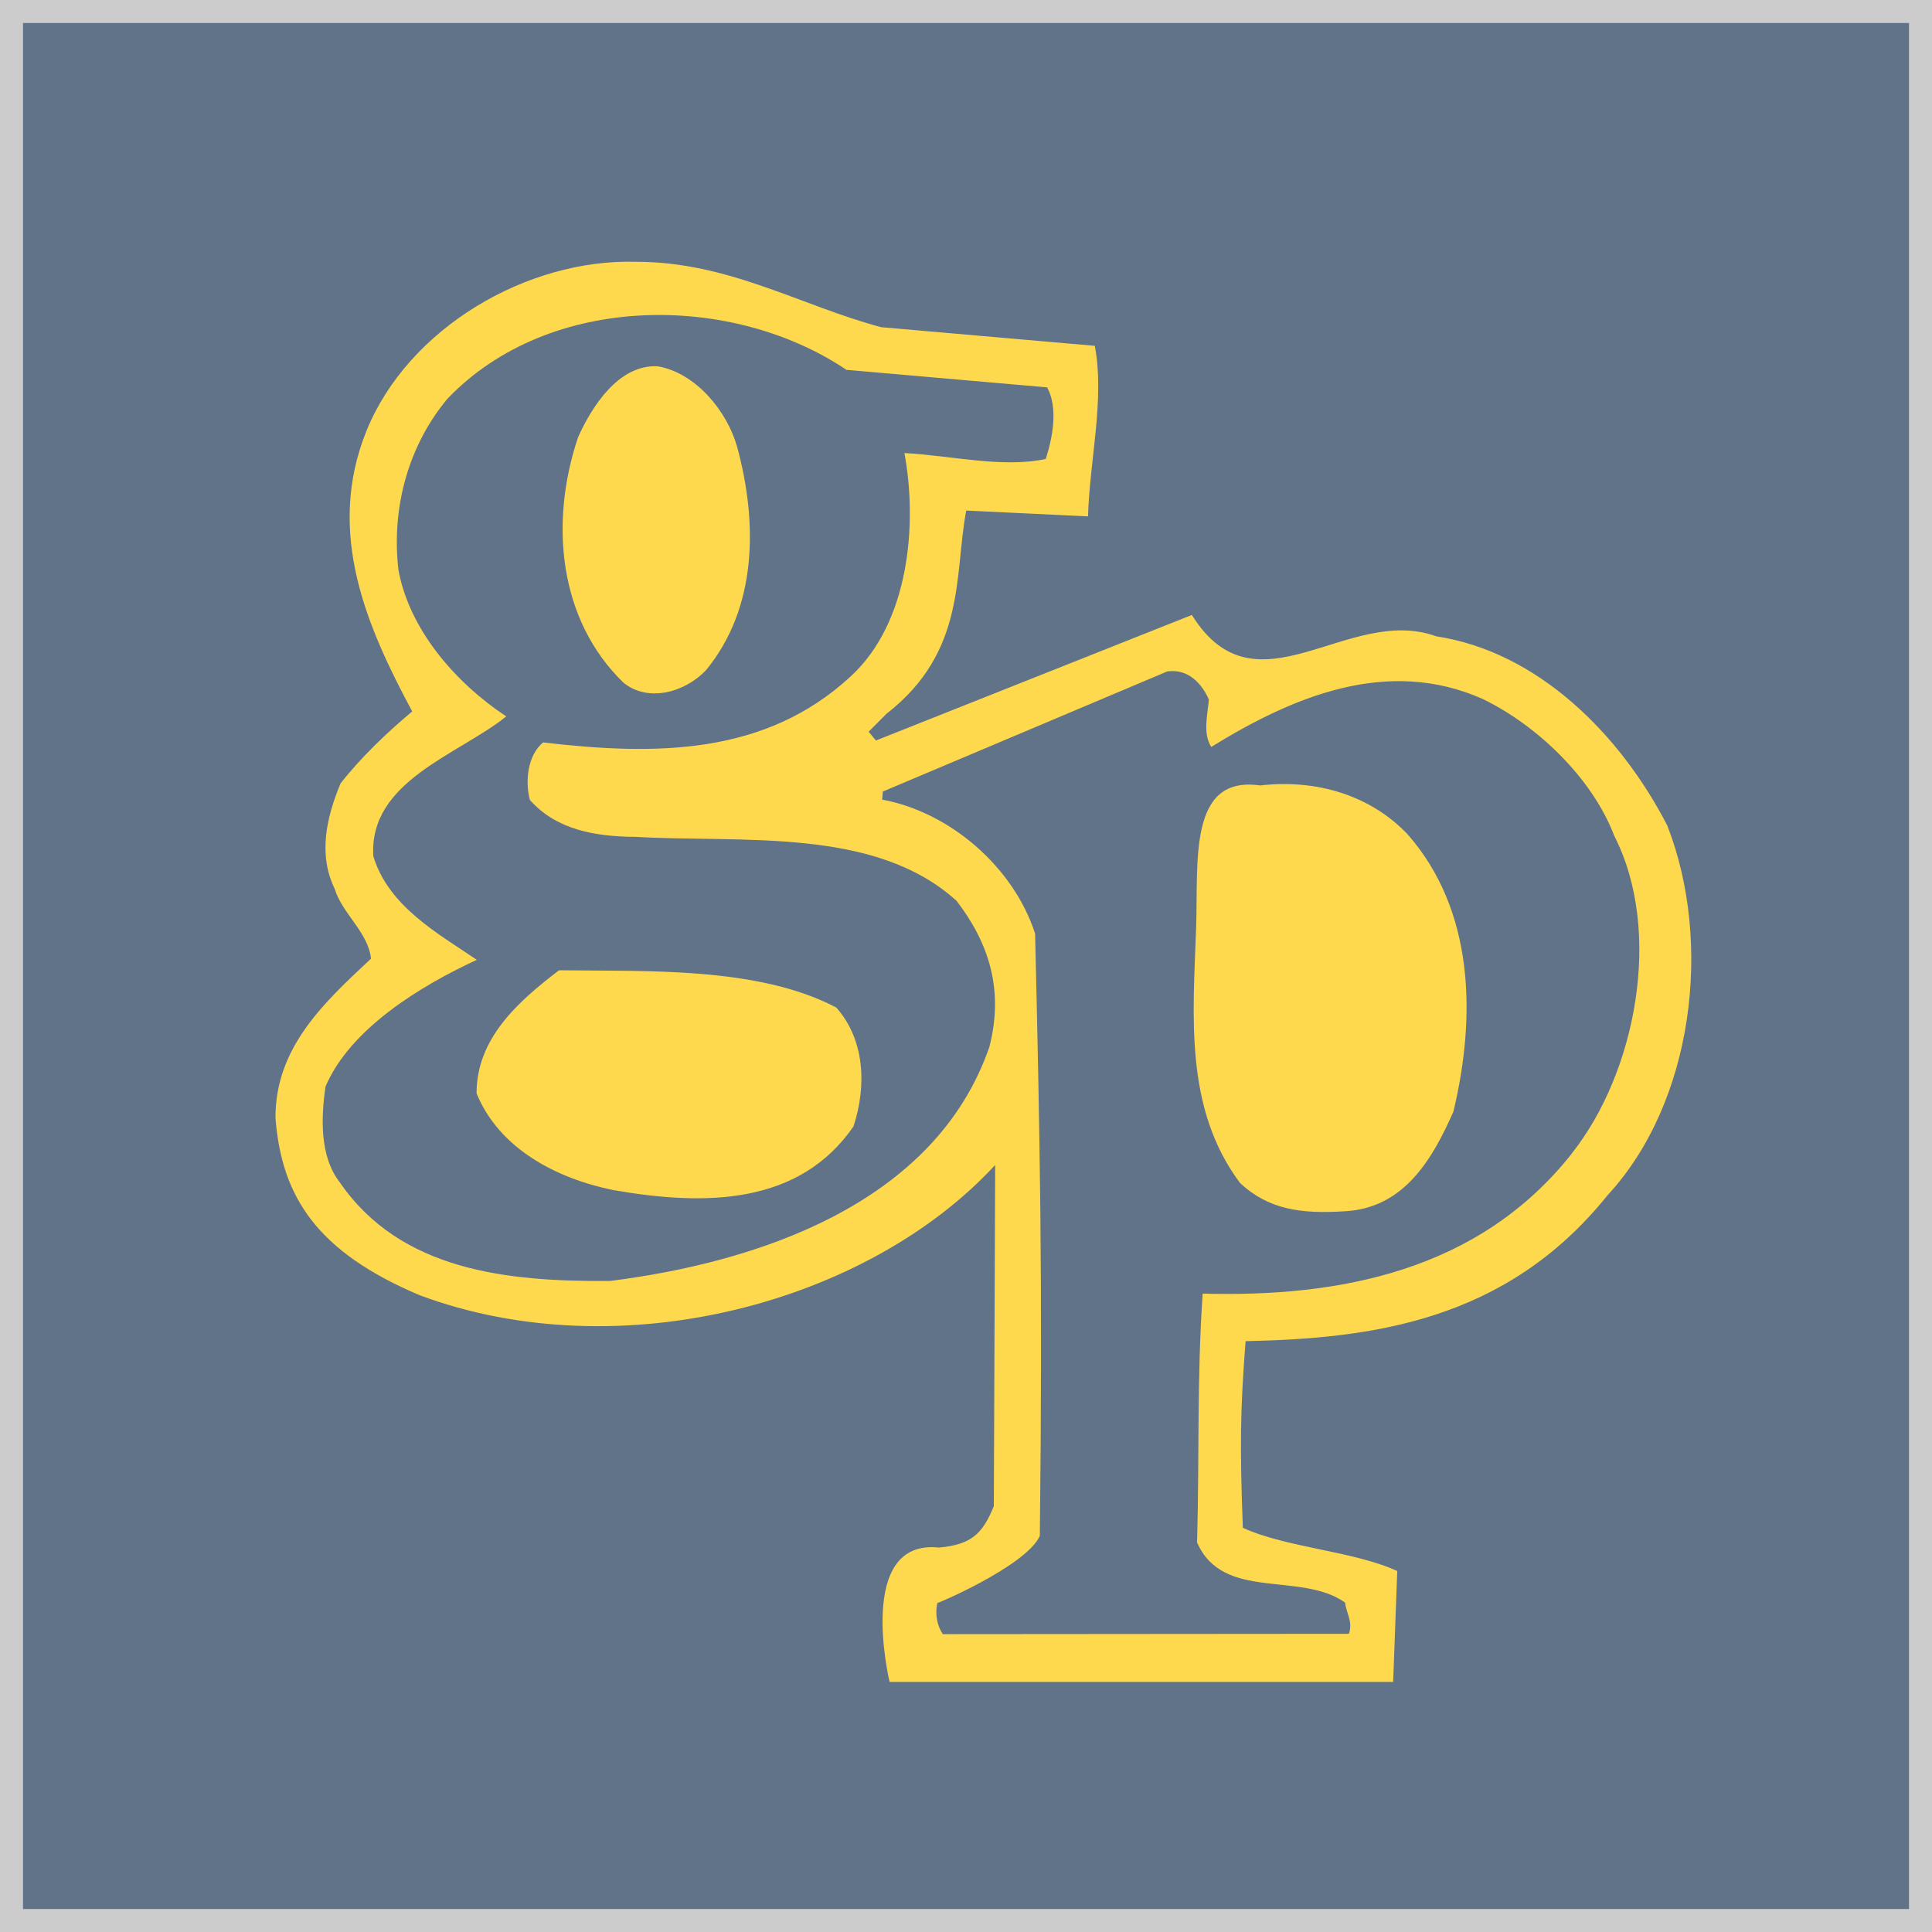
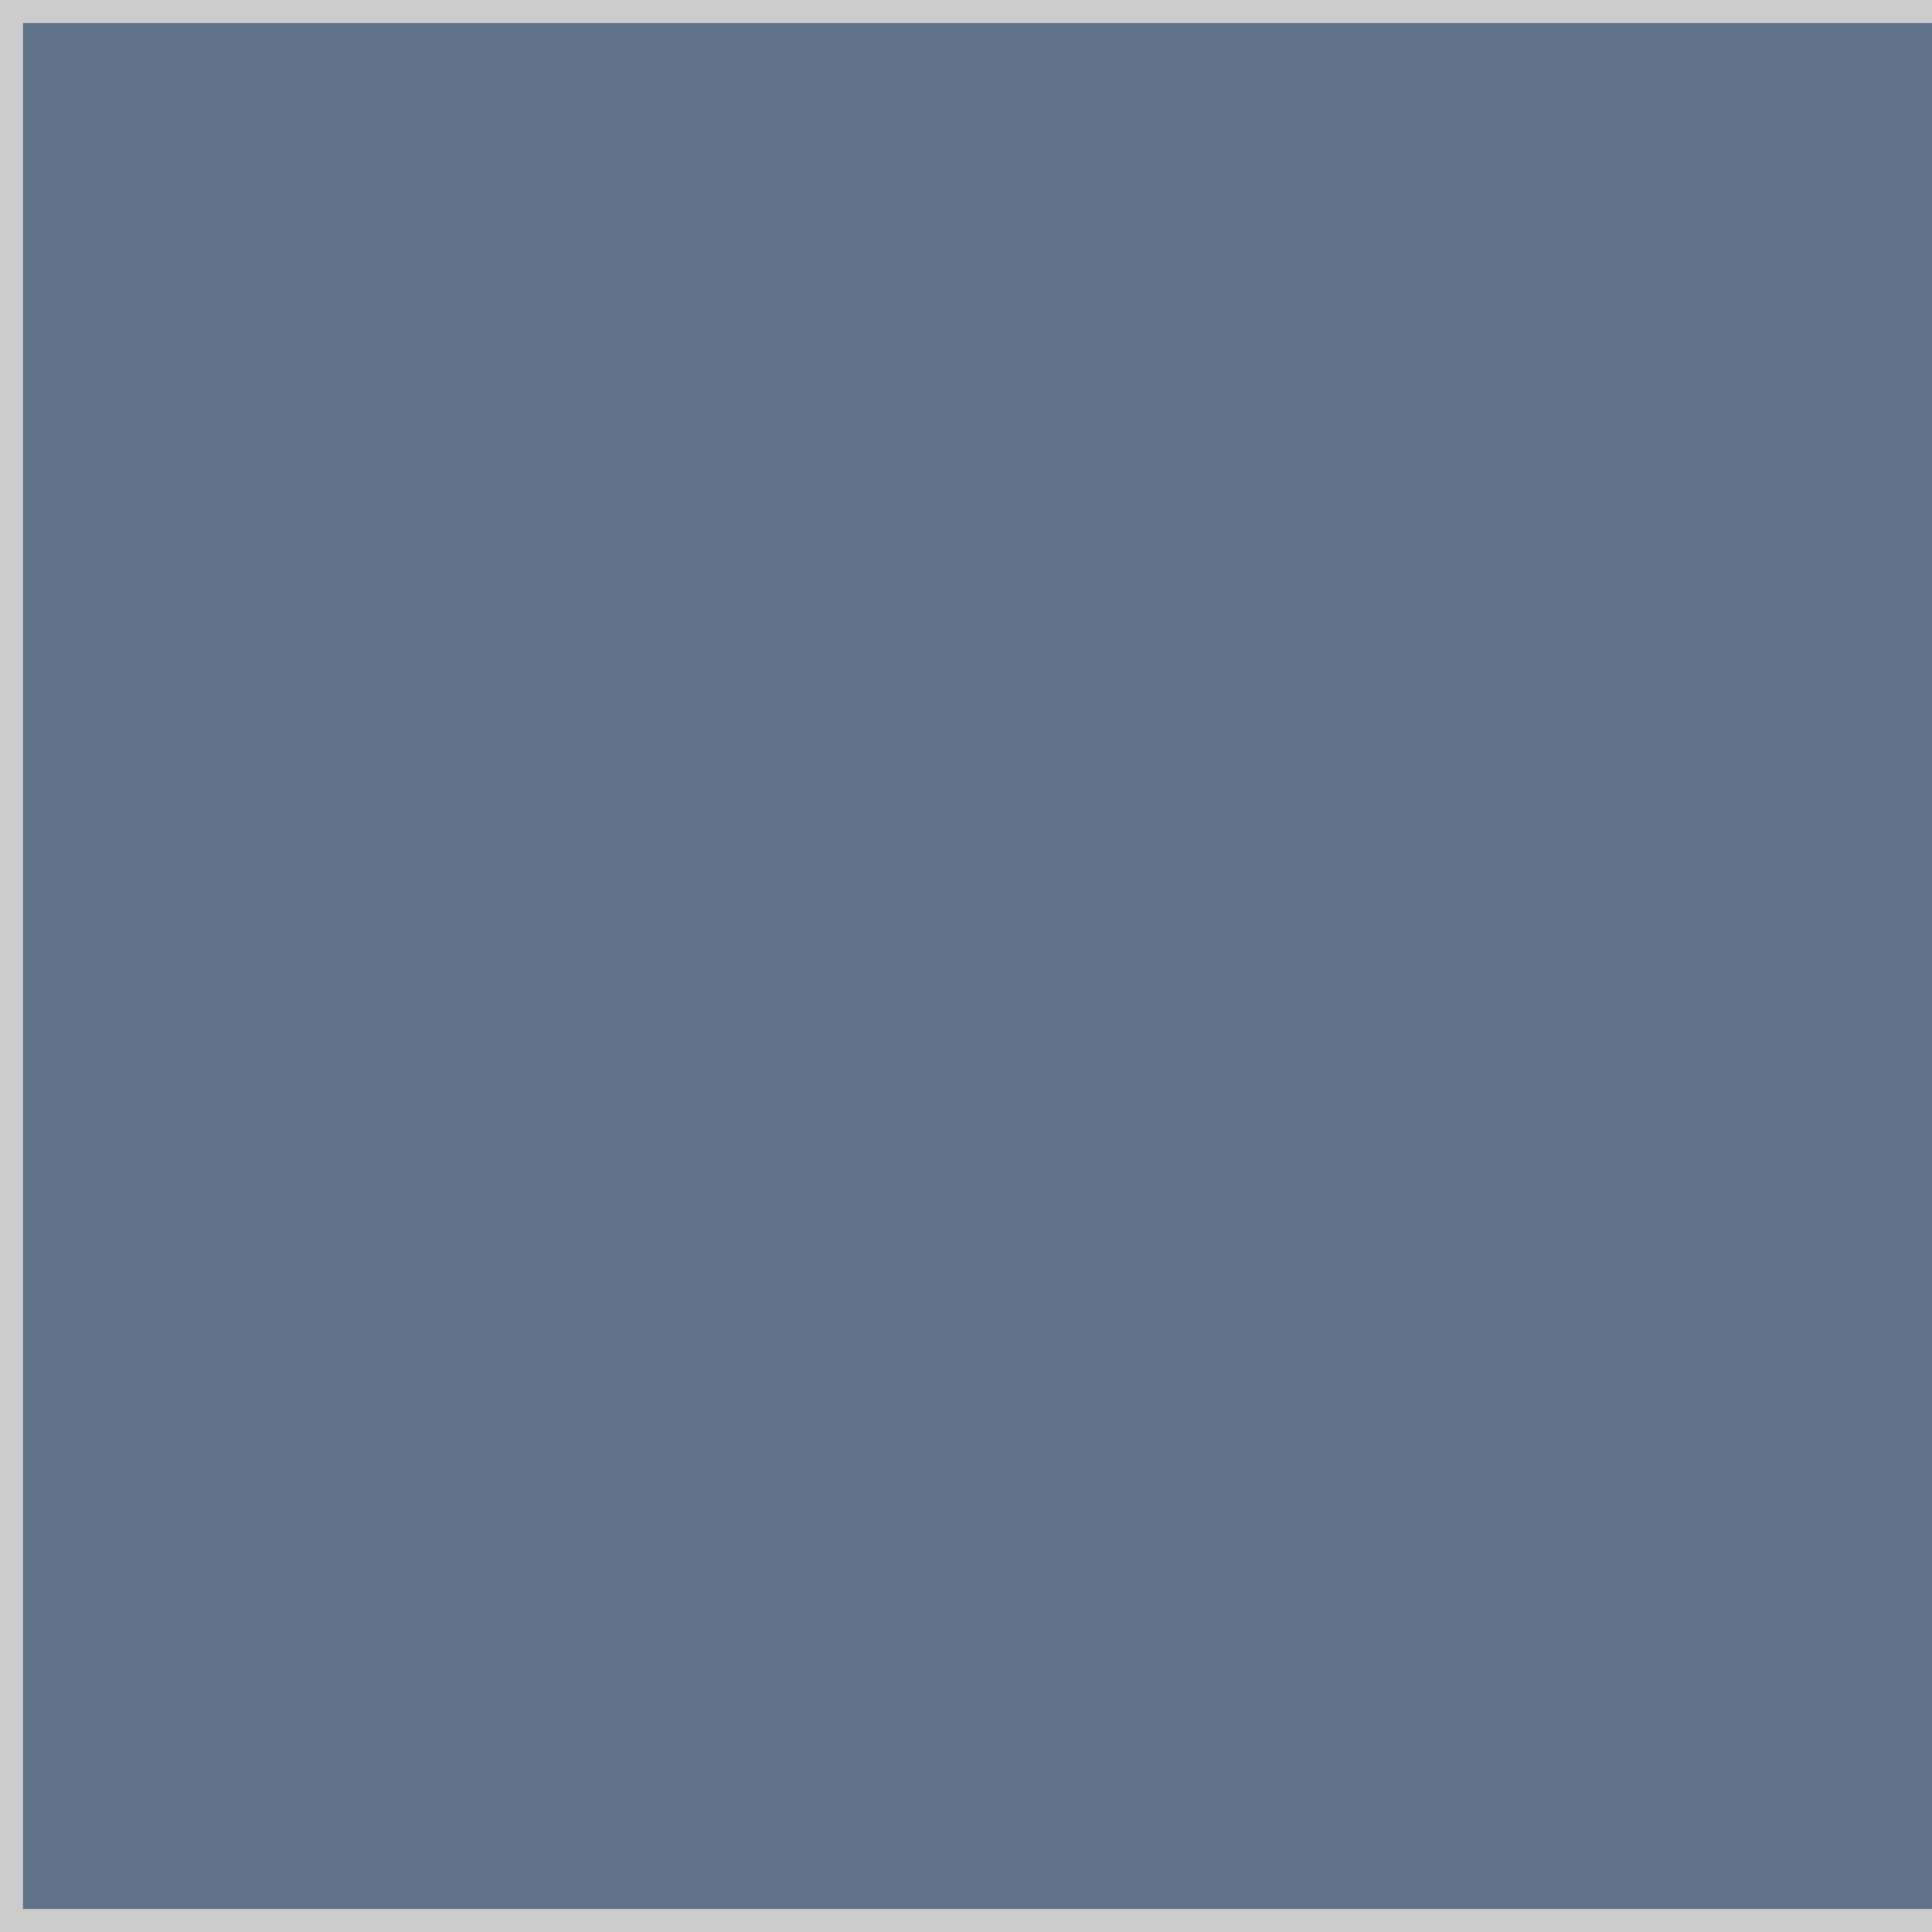
<svg xmlns="http://www.w3.org/2000/svg" fill="none" height="42" viewBox="0 0 42 42" width="42">
  <clipPath id="a">
    <path d="m0 0h42v42h-42z" />
  </clipPath>
  <g clip-path="url(#a)">
-     <path d="m42 0h-42v42h42z" fill="#607389" stroke="#ccc" />
-     <path clip-rule="evenodd" d="m12.565 9.511c-.624 1.858-.418 3.966.987 5.328.529.434 1.327.221 1.795-.268 1.112-1.355 1.131-3.195.675-4.866-.217-.762-.89-1.599-1.728-1.743-.845-.038-1.423.867-1.73 1.548zm5.99 14.974c.292-.895.238-1.892-.375-2.582-1.696-.892-4.114-.785-6.027-.81-.873.667-1.795 1.472-1.793 2.676.496 1.212 1.751 1.853 2.971 2.102 2.025.354 4.05.318 5.225-1.386zm13.039-.313c.5-2.08.455-4.387-.996-6.037-.811-.851-1.986-1.201-3.204-1.06-1.567-.225-1.343 1.646-1.391 3.083-.065 1.908-.265 3.925.952 5.556.623.586 1.344.678 2.272.618 1.316-.064 1.927-1.172 2.367-2.162zm2.581.899c-2.037 2.583-5.097 3.132-8.03 3.051-.127 1.856-.07 3.606-.122 5.409.563 1.288 2.249.621 3.219 1.308.016.215.176.406.082.679l-8.828.007c-.125-.184-.174-.439-.118-.682-.17.094 1.936-.788 2.227-1.456.065-5.614 0-8.732-.103-13.092-.474-1.458-1.86-2.642-3.324-2.912l.013-.175 6.185-2.612c.466-.064.756.277.904.611-.03.351-.135.731.051 1.031 1.761-1.086 3.824-1.968 5.904-1.042 1.157.561 2.369 1.694 2.859 2.977 1.06 2.076.472 5.141-.921 6.897zm-13.382-5.49c.701.912 1.036 1.931.715 3.178-1.187 3.438-5.09 4.69-8.245 5.088-2.234.018-4.553-.22-5.875-2.142-.446-.571-.406-1.417-.313-2.081.536-1.264 2.069-2.192 3.29-2.758-.837-.569-1.919-1.16-2.249-2.251-.104-1.638 1.861-2.21 2.889-3.041-1.106-.733-2.104-1.883-2.343-3.181-.162-1.394.239-2.739 1.069-3.729 2.225-2.32 6.192-2.293 8.67-.624l4.363.381c.245.447.116 1.108-.031 1.557-.939.2-2.049-.073-3.072-.129.289 1.55.103 3.693-1.17 4.857-1.853 1.714-4.228 1.721-6.685 1.434-.343.289-.392.851-.287 1.251.582.652 1.42.796 2.307.802 2.328.134 5.193-.219 6.967 1.389zm15.457-1.625c-1.029-2.002-2.823-3.788-5.028-4.123-1.924-.699-3.914 1.784-5.312-.464l-6.868 2.729-.159-.191.387-.389c1.745-1.358 1.47-3.025 1.735-4.419l2.647.127c.038-1.239.367-2.554.148-3.708l-4.643-.405c-1.766-.472-3.314-1.423-5.335-1.422-2.37-.067-4.947 1.444-5.852 3.668-.903 2.221.015 4.286.991 6.107-.538.449-1.117 1.001-1.557 1.564-.313.751-.488 1.55-.129 2.29.166.546.733.95.79 1.521-1.042.971-2.084 1.944-2.076 3.466.133 1.712.902 2.907 3.136 3.851 4.36 1.621 9.743.167 12.509-2.832l-.029 7.416c-.248.611-.495.836-1.191.901-1.826-.196-1.075 2.921-1.075 2.921h10.947l.089-2.411c-.953-.438-2.401-.503-3.357-.94-.064-1.746-.059-2.529.06-4.057 2.707-.059 5.65-.412 7.865-3.168 1.88-2.031 2.291-5.501 1.306-8.031" fill="#ffd94d" fill-rule="evenodd" />
+     <path d="m42 0h-42v42h42" fill="#607389" stroke="#ccc" />
  </g>
</svg>